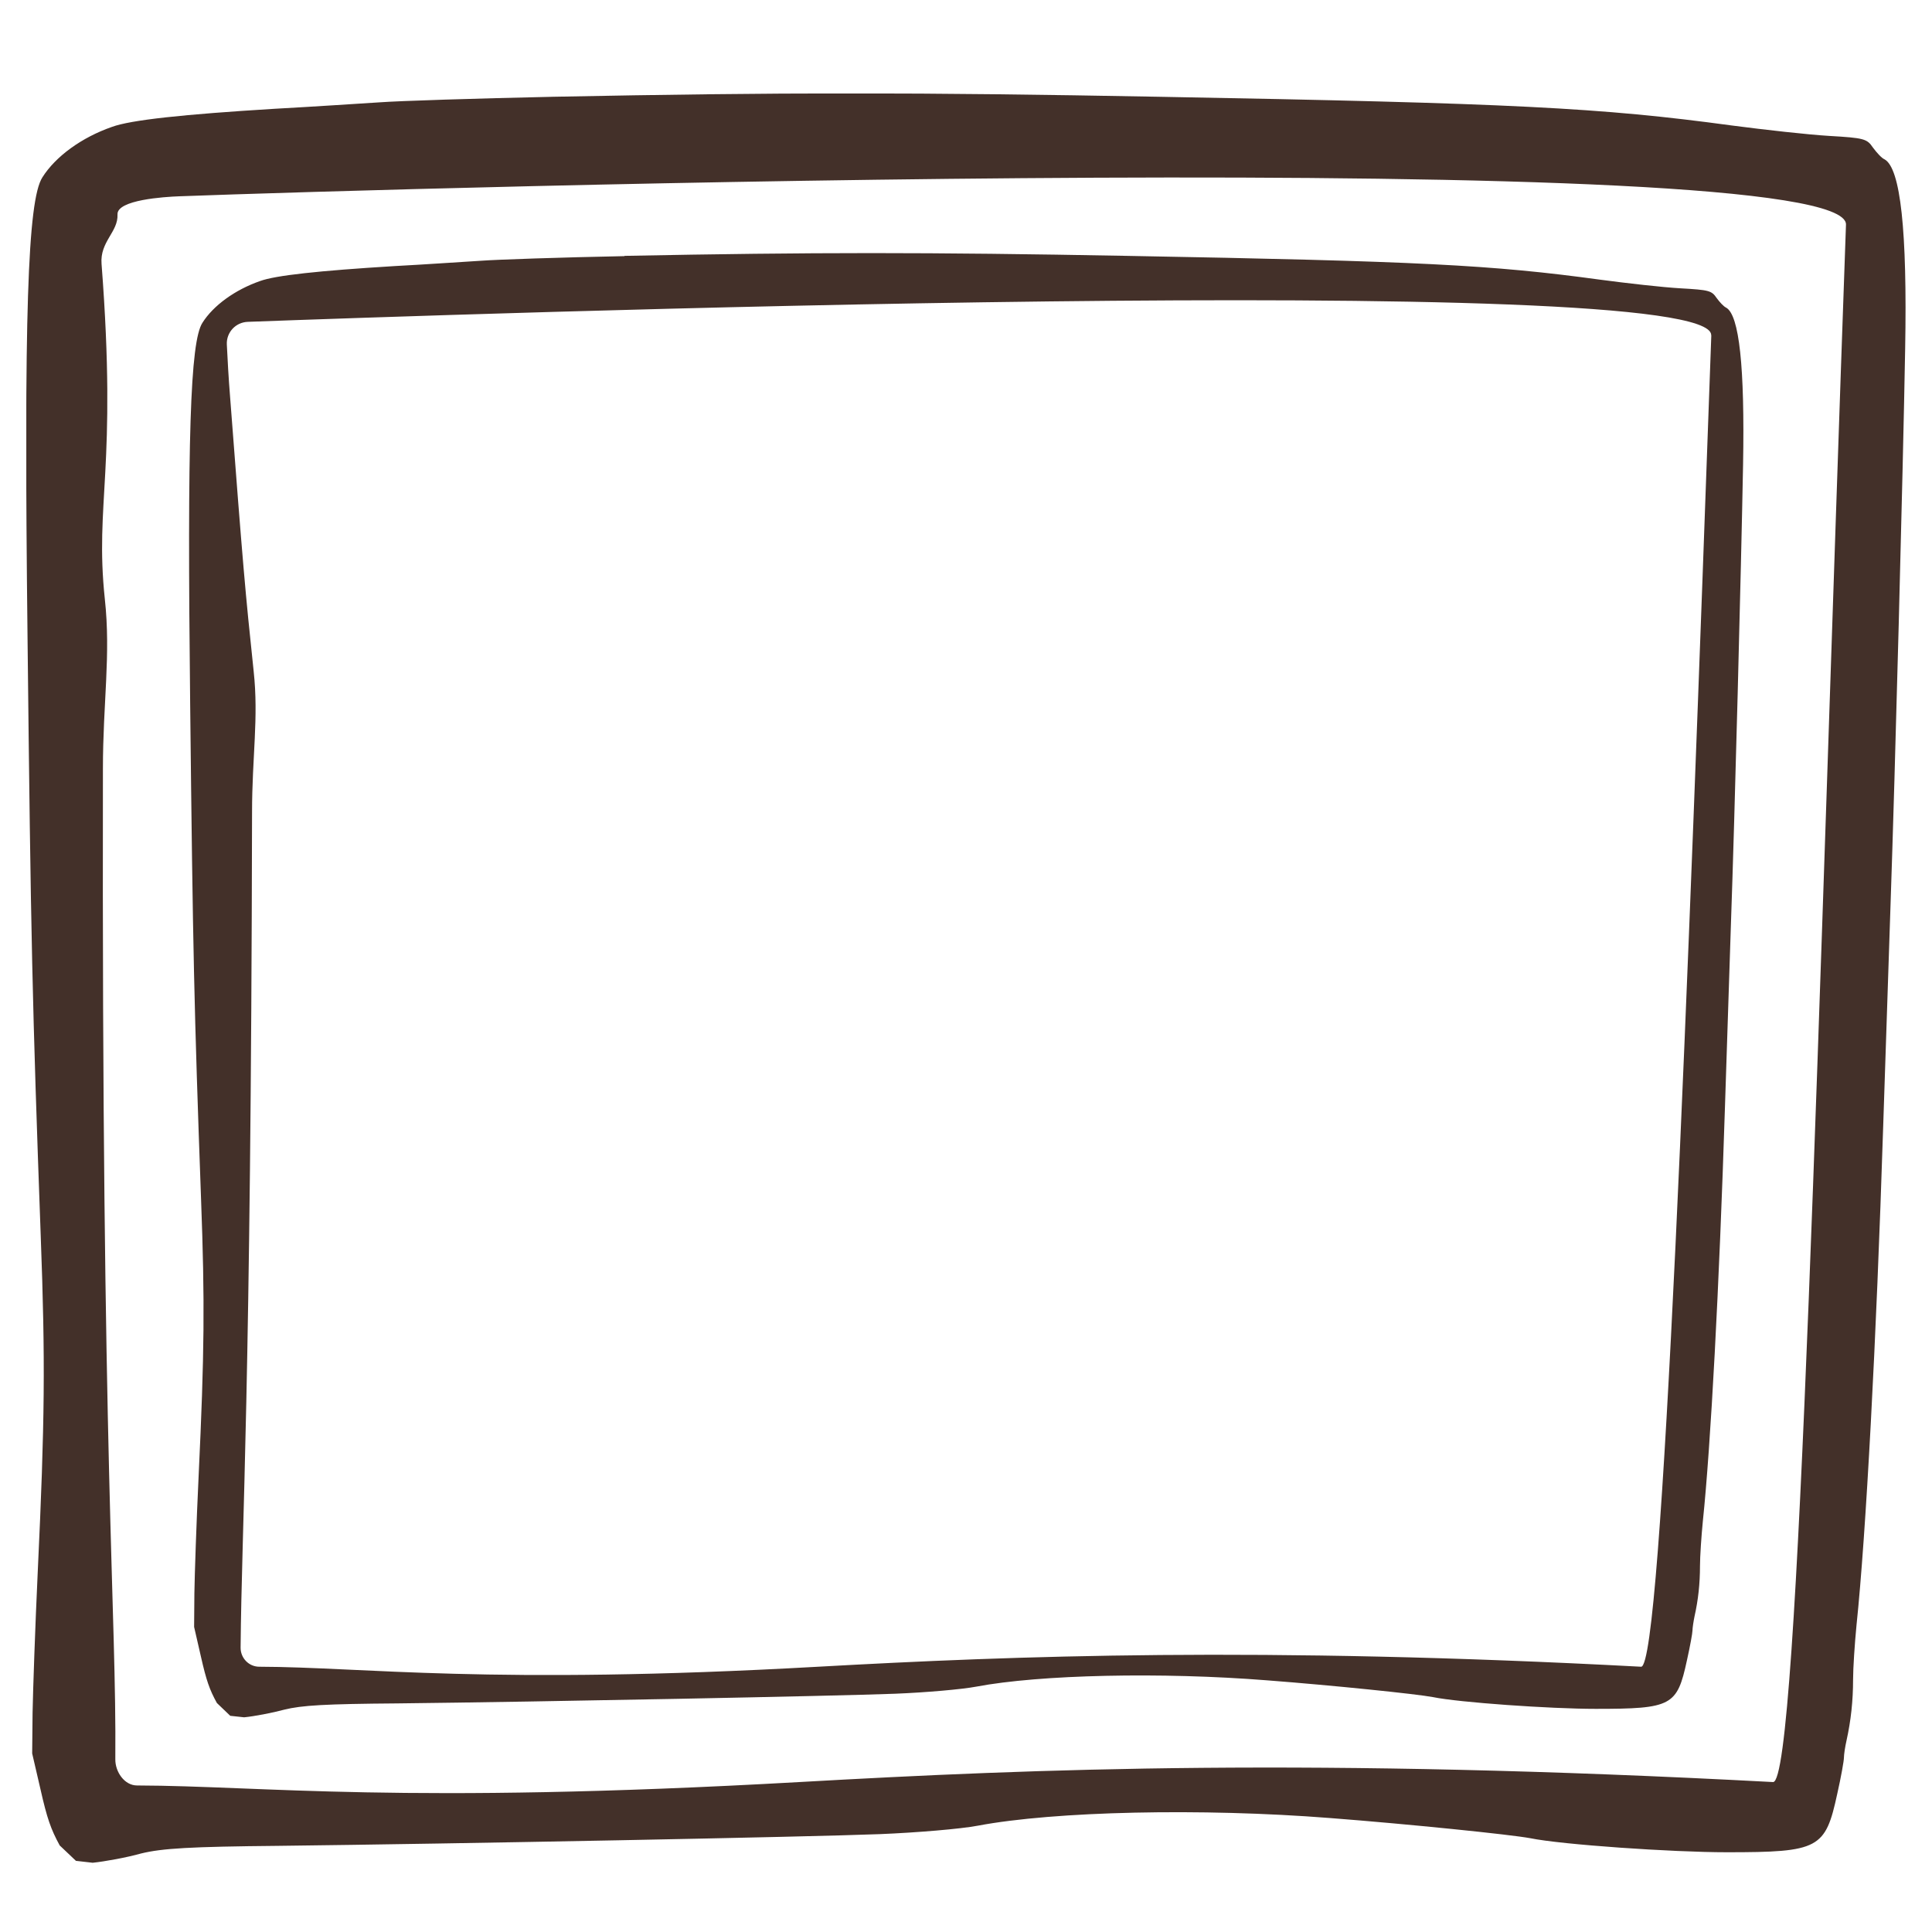
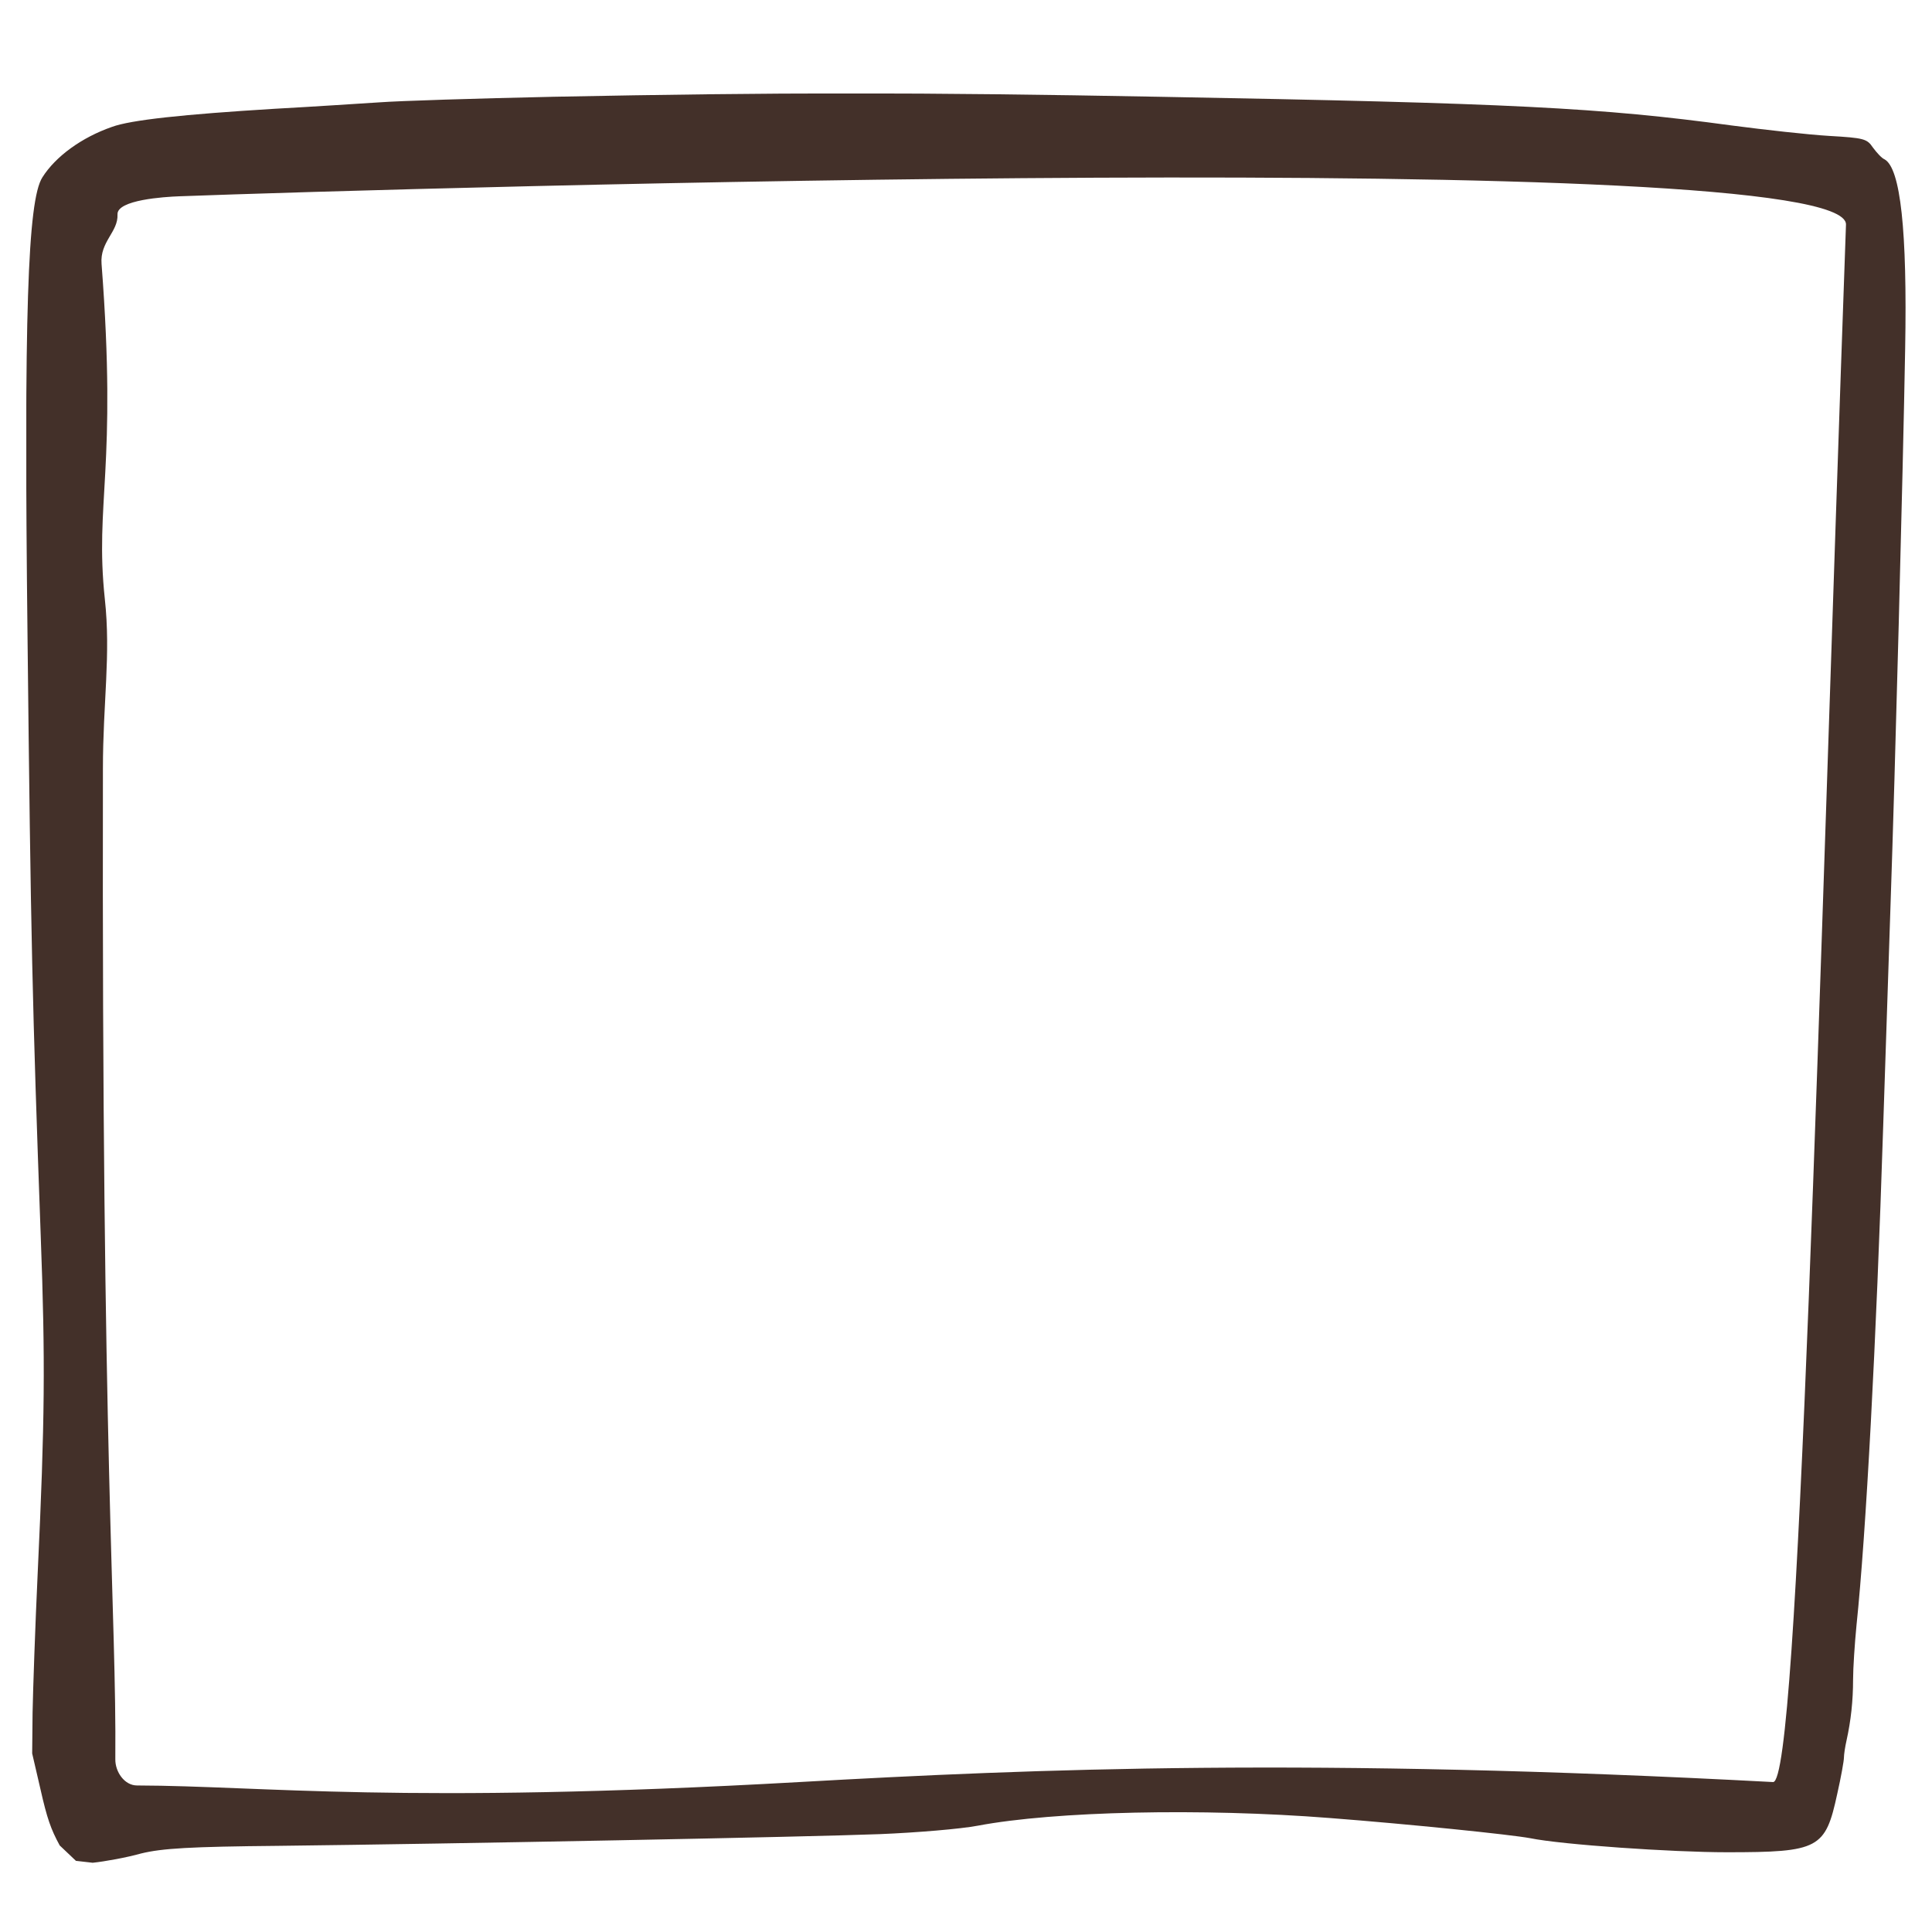
<svg xmlns="http://www.w3.org/2000/svg" id="Laag_1" data-name="Laag 1" viewBox="0 0 141.73 141.73">
  <defs>
    <style>
      .cls-1 {
        fill: none;
      }

      .cls-2 {
        clip-path: url(#clippath-1);
      }

      .cls-3 {
        fill: #433029;
      }

      .cls-4 {
        clip-path: url(#clippath);
      }
    </style>
    <clipPath id="clippath">
      <rect class="cls-1" x="1.93" y="6.86" width="137.88" height="129.81" />
    </clipPath>
    <clipPath id="clippath-1">
-       <rect class="cls-1" x="13.86" y="18.59" width="114.01" height="107.42" />
-     </clipPath>
+       </clipPath>
  </defs>
  <g class="cls-4">
    <path class="cls-3" d="M40.55,7.1c-5.57.12-11.31.3-12.75.41-1.43.09-4.89.32-7.65.47-6.71.41-10.56.82-11.94,1.33-2.21.77-4.13,2.16-5.1,3.7-1.09,1.69-1.36,10.25-1.09,33.75.24,22.09.35,26.91.97,43.97.34,9.09.3,13.53-.22,24.55-.19,4.05-.35,8.73-.38,10.36l-.03,2.99.61,2.63c.48,2.13.76,2.93,1.41,4.12l1.19,1.13,1.23.14c.88-.09,2.48-.38,3.55-.68,1.55-.38,3.62-.5,10.06-.56,12.94-.15,38.81-.65,44.15-.86,2.7-.11,5.92-.38,7.18-.62,5.62-1.06,16.41-1.3,25.83-.56,5.83.45,13.24,1.21,14.69,1.48,2.3.47,10.36,1.03,14.43,1.03,6.76,0,7.22-.26,8.09-4.29.28-1.24.49-2.42.49-2.66,0-.21.08-.77.19-1.25.32-1.45.48-2.9.48-4.47,0-.83.12-2.64.25-3.97.7-6.69,1.45-20.72,1.96-36.65.12-3.67.36-10.98.54-16.28.33-9.53.91-31.59,1.07-40.71.16-8.68-.34-13.26-1.51-13.91-.22-.09-.59-.51-.85-.86-.44-.65-.64-.71-3.22-.86-1.52-.09-4.74-.45-7.18-.77-9.57-1.3-16.04-1.63-41.93-2.1-17.71-.33-27.84-.33-44.55,0M135.42,16.48c-2.06,57.74-3.44,114.35-5.35,114.25-33.8-1.8-54.09-.98-71.43,0-29.25,1.65-39.33.28-48.59.25-.92,0-1.6-1-1.59-1.92.09-10.94-1.01-21.2-.91-72.64,0-4.94.59-8.35.14-12.48-.75-7.09.92-9.52-.24-24.58-.13-1.64,1.23-2.34,1.17-3.63-.05-1.07,3.44-1.29,4.52-1.33,16.09-.6,122.49-3.73,122.28,2.08" />
  </g>
  <g class="cls-2">
-     <path class="cls-3" d="M125.54,24.6c-1.71,47.78-3.58,97.75-5.15,97.67-27.95-1.49-46.03-.8-60.37,0-24.18,1.36-33.34.02-41,0-.76,0-1.37-.63-1.37-1.39.08-9.05.76-18.72.84-61.29,0-4.09.49-6.91.12-10.33-.62-5.87-.78-7.66-1.73-20.13-.11-1.36-.19-2.8-.24-3.86-.04-.89.65-1.63,1.54-1.66,13.3-.49,107.53-3.83,107.35.98M45.8,18.79c-4.6.09-9.35.25-10.54.34-1.19.07-4.04.27-6.32.39-5.55.34-8.73.68-9.87,1.1-1.83.64-3.42,1.79-4.22,3.06-.9,1.39-1.12,8.48-.9,27.93.2,18.28.29,22.27.8,36.38.28,7.52.25,11.2-.18,20.31-.16,3.35-.29,7.23-.31,8.58l-.02,2.47.5,2.18c.4,1.76.63,2.42,1.17,3.4l.98.94,1.02.11c.73-.07,2.05-.32,2.94-.56,1.28-.32,3-.42,8.32-.46,10.7-.12,32.09-.54,36.51-.71,2.23-.09,4.89-.32,5.94-.52,4.65-.88,13.57-1.08,21.36-.46,4.82.37,10.95,1,12.15,1.23,1.9.39,8.57.86,11.93.86,5.59,0,5.97-.22,6.69-3.55.23-1.03.41-2.01.41-2.21,0-.17.07-.64.15-1.03.27-1.2.4-2.4.4-3.7,0-.68.1-2.18.21-3.28.58-5.54,1.2-17.15,1.62-30.33.1-3.04.3-9.09.44-13.48.28-7.89.75-26.14.89-33.69.13-7.18-.28-10.98-1.24-11.52-.18-.08-.49-.42-.7-.71-.37-.54-.54-.59-2.66-.71-1.26-.07-3.92-.37-5.94-.64-7.91-1.08-13.26-1.35-34.67-1.74-14.65-.27-23.03-.27-36.84,0" />
-   </g>
+     </g>
</svg>